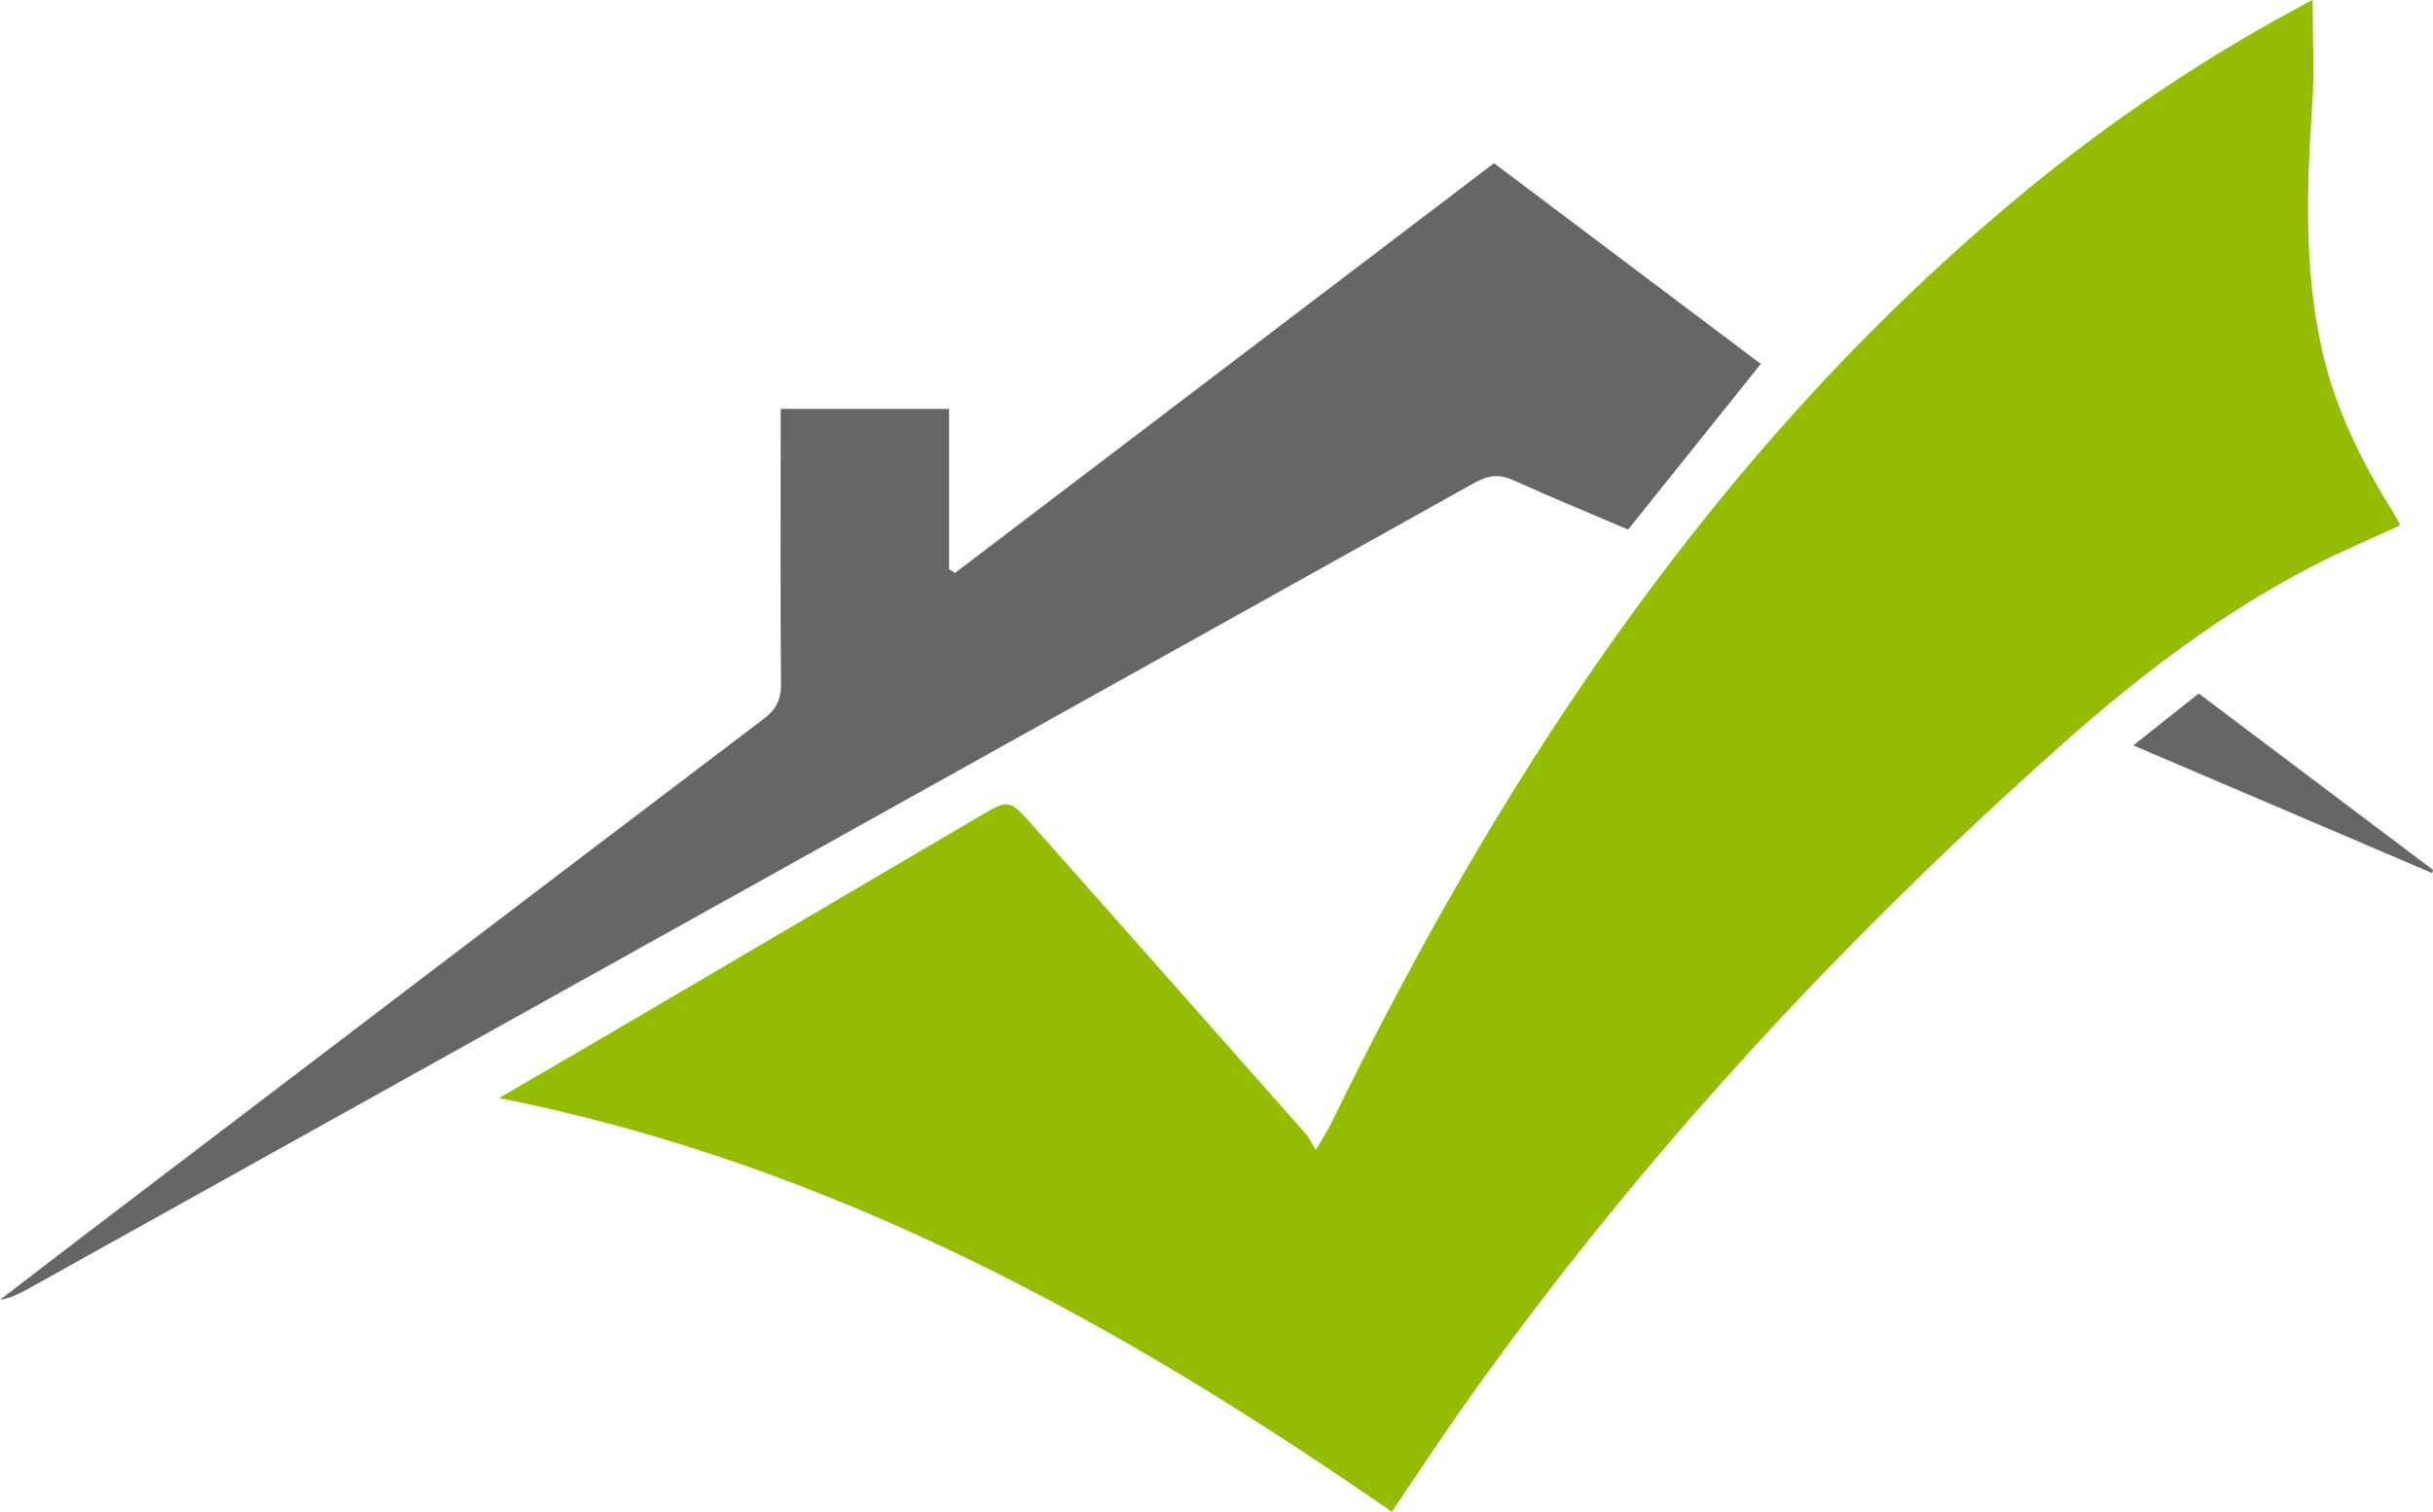
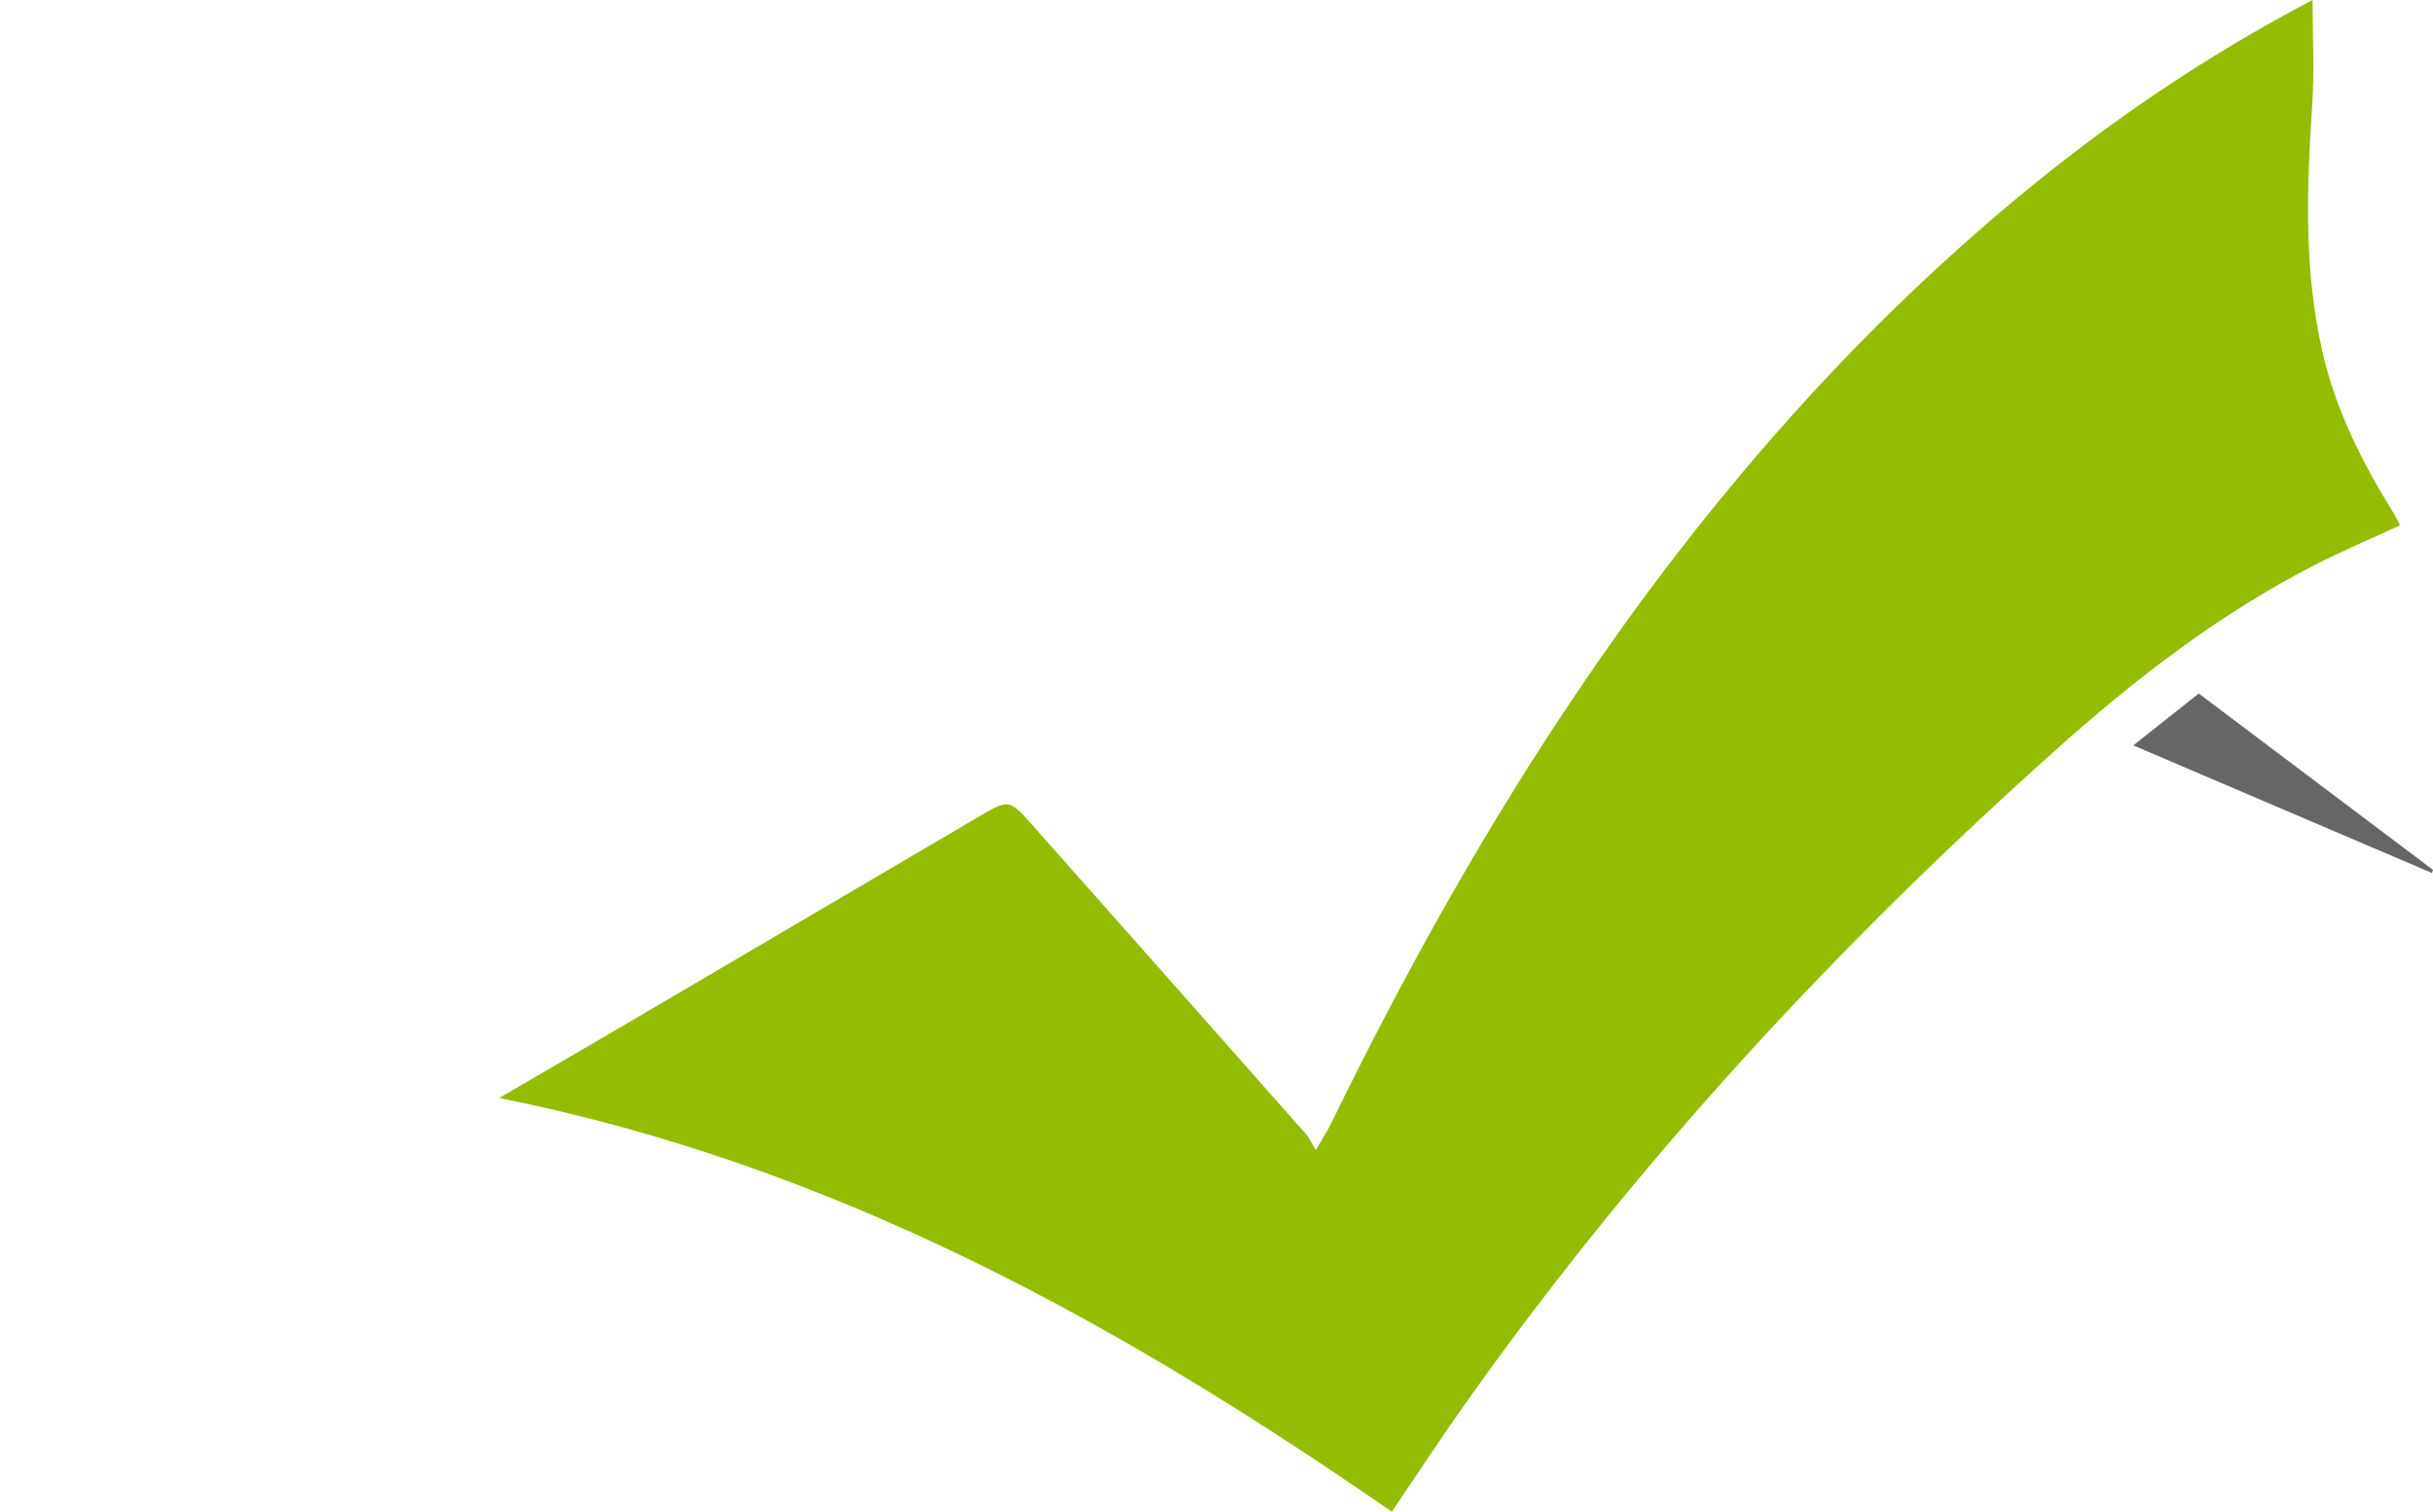
<svg xmlns="http://www.w3.org/2000/svg" id="Calque_1" data-name="Calque 1" viewBox="0 0 643.75 400.09">
  <defs>
    <style>
      .cls-1 {
        fill: #666;
      }

      .cls-1, .cls-2 {
        stroke-width: 0px;
      }

      .cls-2 {
        fill: #93bc03;
      }
    </style>
  </defs>
  <path class="cls-2" d="m611.89,0c0,9.98.5,18.91-.1,27.78-1.47,21.93-2.23,43.78,2.72,65.43,3.53,15.45,10.59,29.35,18.88,42.69.53.85.95,1.76,1.67,3.12-7.86,3.64-15.66,6.91-23.14,10.78-24.35,12.59-45.98,29.09-66.37,47.24-58.65,52.22-111.72,109.51-157.26,173.61-6.69,9.42-13.02,19.11-20.03,29.44-72.02-49.89-147.64-91.8-236.19-109.51,11.21-6.53,21.11-12.26,30.97-18.05,32.04-18.81,64.07-37.64,96.09-56.48,7.66-4.51,7.96-4.54,13.71,1.95,24.27,27.37,48.51,54.75,72.73,82.16.8.9,1.29,2.08,2.58,4.21,1.92-3.32,3.09-5.09,4.01-6.97,19.62-40.22,41.33-79.23,66.53-116.26,32.77-48.15,70.54-91.83,115.45-129.09,23.81-19.75,49.28-37.09,77.72-52.05Z" />
-   <path class="cls-1" d="m206.56,108.22h44.56v42.46c.54.31,1.07.62,1.61.92,47.42-36.06,94.84-72.11,142.57-108.41,23.55,17.71,46.89,35.28,70.6,53.12-11.78,14.71-23.39,29.2-35.12,43.84-10.18-4.35-20.3-8.52-30.26-13.02-3.7-1.67-6.6-1.47-10.21.55C262.84,198.83,135.29,269.87,7.75,340.92c-2.39,1.33-4.83,2.59-7.75,3.09,7.84-6.01,15.65-12.05,23.51-18.03,59.51-45.28,119.01-90.59,178.61-135.76,3.29-2.49,4.55-5.08,4.52-9.15-.17-21.95-.08-43.91-.08-65.87,0-2.18,0-4.36,0-6.99Z" />
  <path class="cls-1" d="m643.46,231.03c-26.03-11.12-52.06-22.25-79.01-33.76,6.09-4.83,11.55-9.16,17.32-13.73,20.88,15.72,41.43,31.2,61.98,46.68-.1.27-.19.54-.29.81Z" />
</svg>